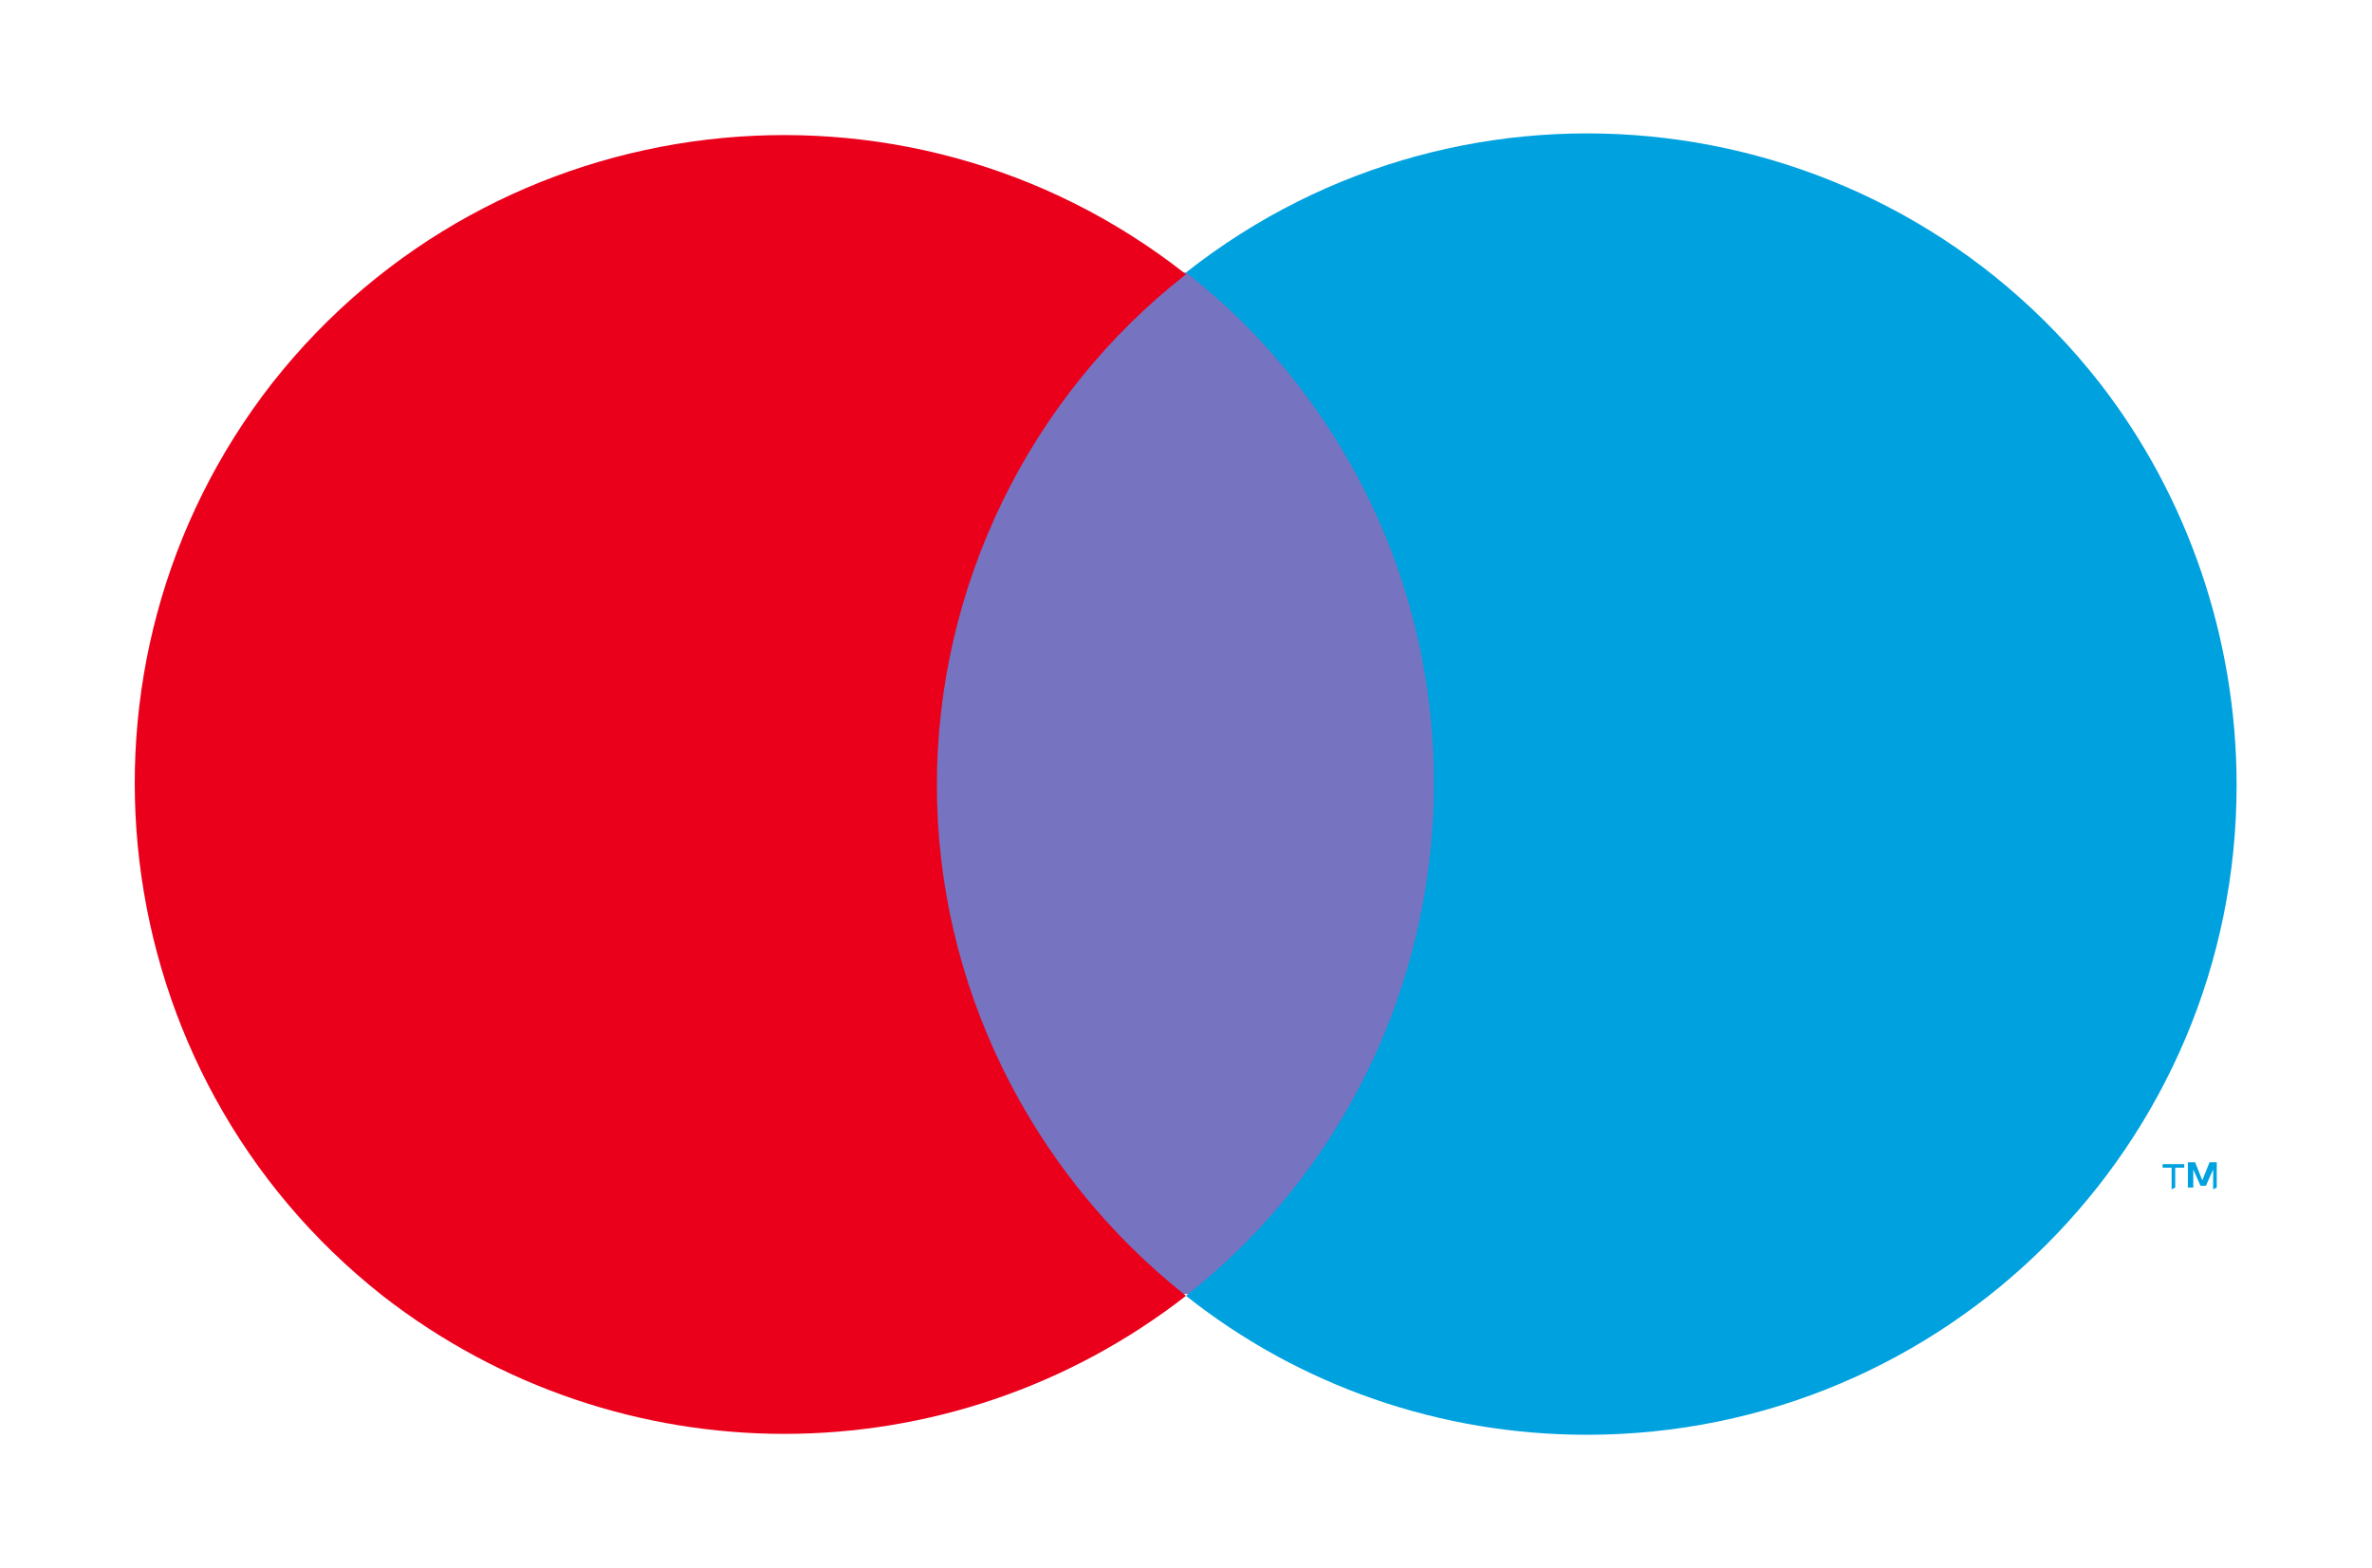
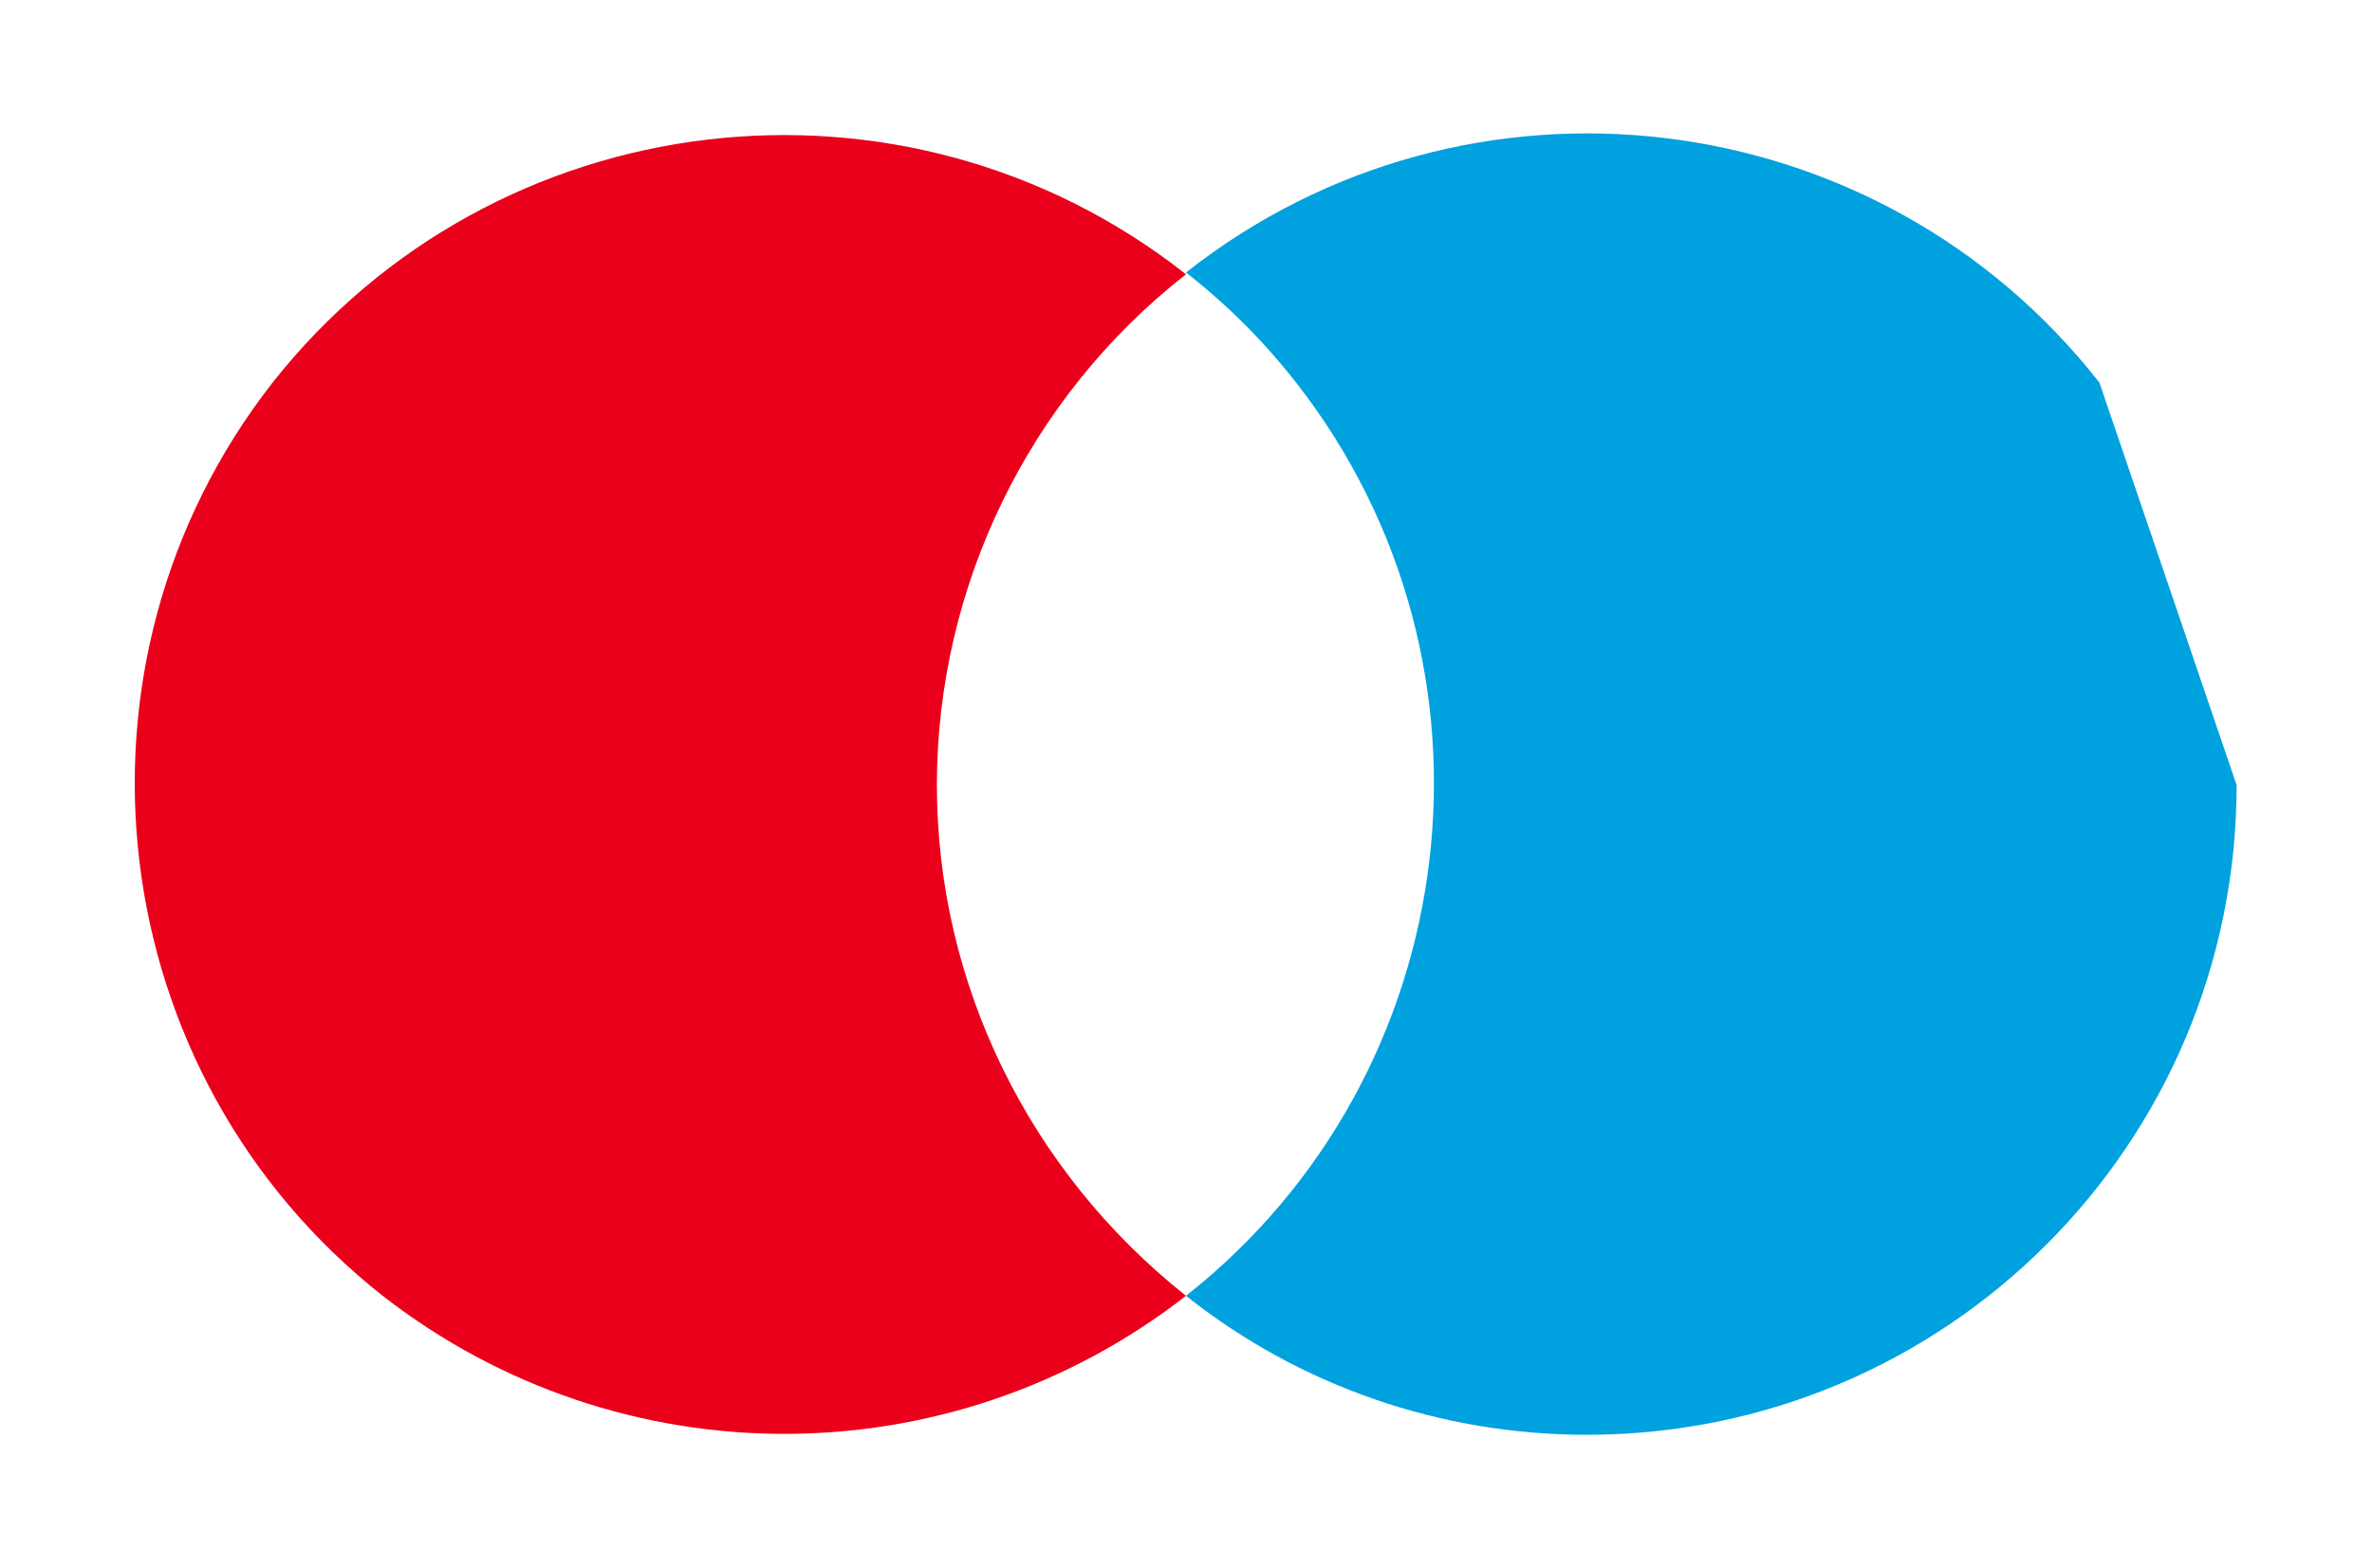
<svg xmlns="http://www.w3.org/2000/svg" version="1.1" id="Layer_1" x="0px" y="0px" viewBox="0 0 131.4 86.9" preserveAspectRatio="xMinYMin meet" style="enable-background:new 0 0 131.4 86.9;" xml:space="preserve">
  <style type="text/css">
	.st0Maestro{fill:#7673C0;}
	.st1Maestro{fill:#EB001B;}
	.st2Maestro{fill:#00A1DF;}
</style>
  <g id="_Group_">
-     <rect x="49.9" y="15.1" class="st0Maestro" width="31.5" height="56.6" />
    <path id="_Path_" class="st1Maestro" d="M51.9,43.5c0-11,5.1-21.5,13.8-28.3C50.1,2.9,27.4,5.6,15.1,21.2C2.9,36.8,5.6,59.5,21.2,71.8   C34.3,82,52.6,82,65.7,71.8C57,64.9,51.9,54.5,51.9,43.5z" />
-     <path class="st2Maestro" d="M120.5,65.8v-1.1h0.5v-0.2h-1.2v0.2h0.5v1.2L120.5,65.8z M122.8,65.8v-1.4h-0.4l-0.4,1l-0.4-1h-0.4v1.4h0.3v-1   l0.4,0.9h0.3l0.4-0.9v1.1L122.8,65.8z" />
-     <path class="st2Maestro" d="M123.9,43.5c0,19.9-16.1,36-36,36c-8.1,0-15.9-2.7-22.2-7.7C81.3,59.5,84,36.8,71.8,21.2   c-1.8-2.3-3.8-4.3-6.1-6.1c15.6-12.3,38.3-9.6,50.6,6.1C121.2,27.5,123.9,35.4,123.9,43.5L123.9,43.5z" />
+     <path class="st2Maestro" d="M123.9,43.5c0,19.9-16.1,36-36,36c-8.1,0-15.9-2.7-22.2-7.7C81.3,59.5,84,36.8,71.8,21.2   c-1.8-2.3-3.8-4.3-6.1-6.1c15.6-12.3,38.3-9.6,50.6,6.1L123.9,43.5z" />
  </g>
</svg>